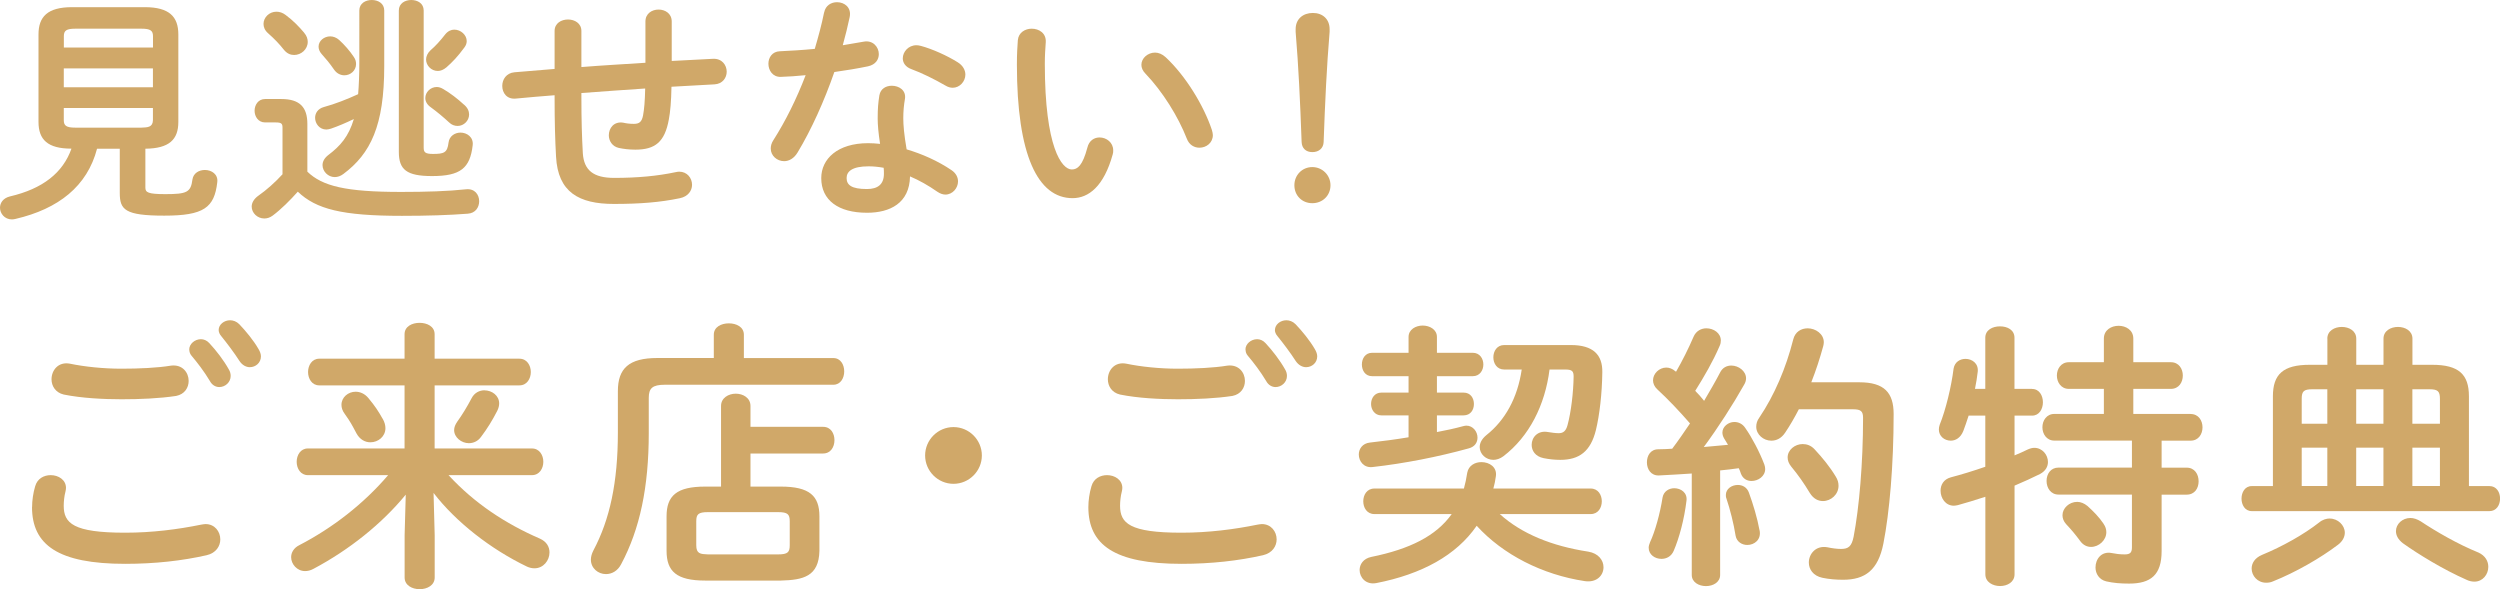
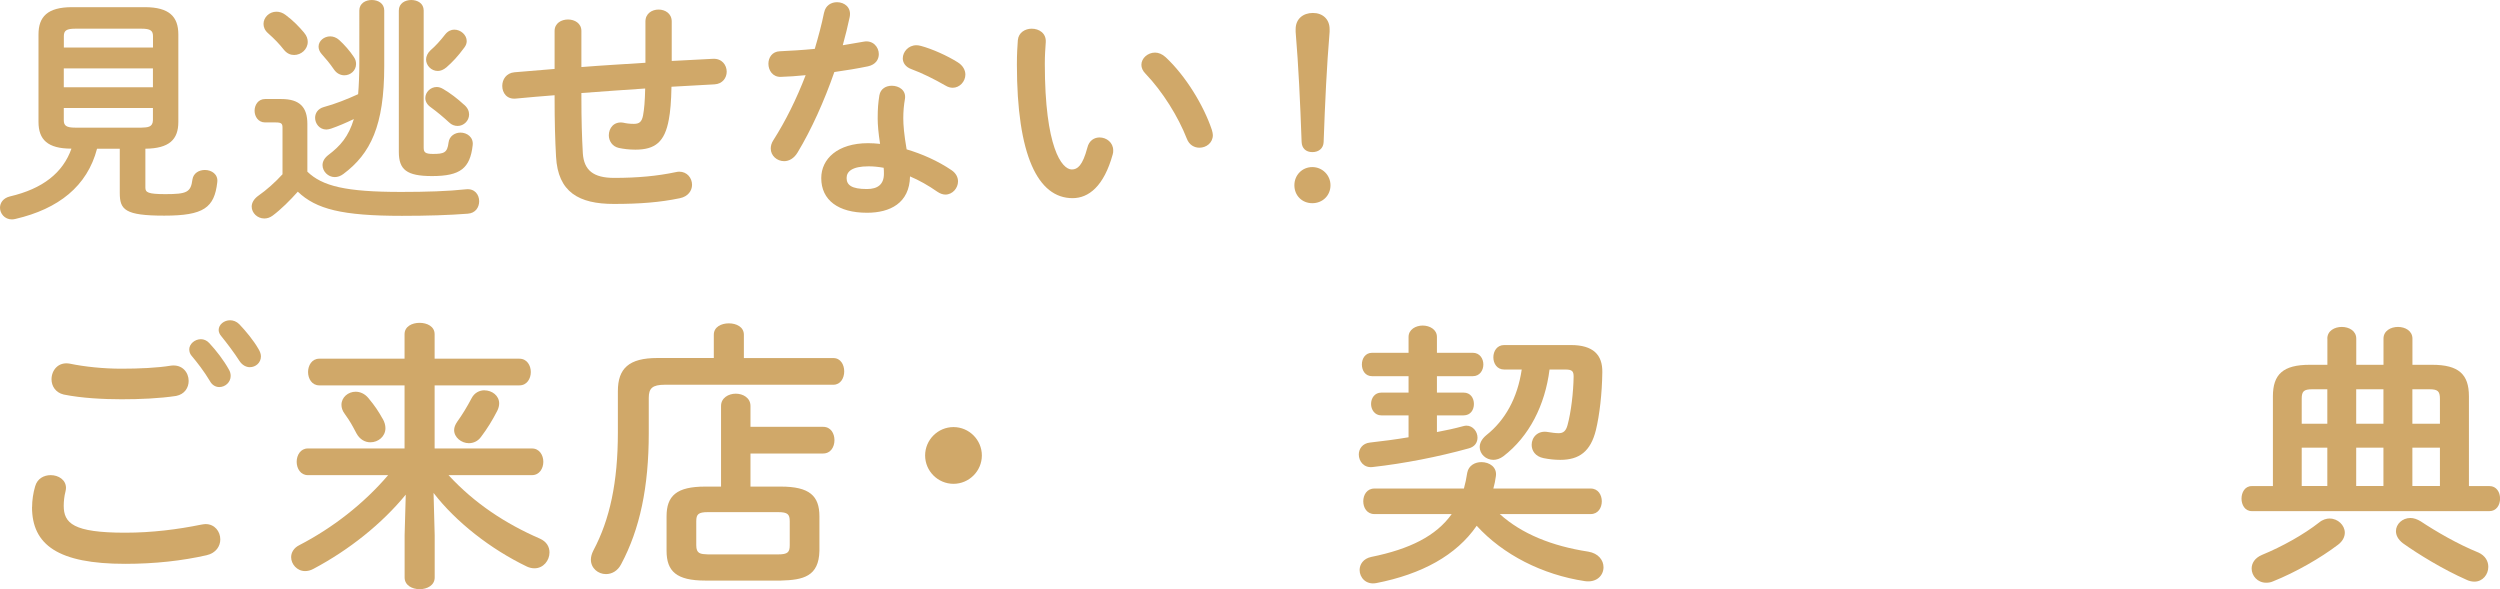
<svg xmlns="http://www.w3.org/2000/svg" id="_レイヤー_2" data-name="レイヤー 2" viewBox="0 0 397.41 93.66">
  <defs>
    <style>
      .cls-1 {
        fill: #d0a869;
      }
    </style>
  </defs>
  <g id="mobilelogo">
    <g>
      <path class="cls-1" d="M15.43,23.63c-1.56,5.97-6.12,9.57-12.96,11.17-.19.04-.38.08-.57.08-1.18,0-1.9-.95-1.9-1.86,0-.76.49-1.52,1.56-1.79,5.24-1.22,8.44-3.76,9.8-7.6-3.8,0-5.24-1.44-5.24-4.26V5.47c0-2.81,1.44-4.33,5.32-4.33h11.59c3.88,0,5.32,1.52,5.32,4.33v13.91c0,2.81-1.45,4.22-5.24,4.26v6.19c0,.76.42,1.03,3.19,1.03,3.42,0,4.03-.3,4.29-2.32.15-1.03,1.06-1.52,1.98-1.52,1.06,0,2.13.68,1.97,1.94-.46,4.07-2.16,5.32-8.43,5.32s-7.07-.95-7.07-3.61v-7.03h-3.61ZM24.32,5.74c0-.87-.42-1.18-1.82-1.18h-10.53c-1.4,0-1.82.3-1.82,1.18v1.82h14.17v-1.82ZM10.14,13.87h14.17v-3h-14.17v3ZM22.49,20.29c.95-.04,1.79-.04,1.82-1.18v-1.94h-14.17v1.94c0,.87.42,1.18,1.82,1.18h10.53Z" />
      <path class="cls-1" d="M48.85,27.28c2.39,2.32,6.12,3.23,14.93,3.23,3.99,0,7.45-.11,10.3-.42,1.4-.15,2.09.87,2.09,1.9,0,.95-.57,1.9-1.82,1.98-2.96.23-6.42.34-10.45.34-9.54,0-13.64-1.06-16.56-3.84-1.22,1.37-2.66,2.81-3.99,3.8-.46.34-.91.46-1.33.46-1.1,0-2.01-.87-2.01-1.9,0-.57.34-1.22,1.1-1.75,1.25-.87,2.62-2.09,3.8-3.38v-7.37c0-.65-.12-.87-1.1-.87h-1.67c-1.1,0-1.67-.95-1.67-1.86s.57-1.86,1.67-1.86h2.58c2.96,0,4.14,1.33,4.14,3.95v7.6ZM48.35,5.21c.42.49.57.99.57,1.44,0,1.18-1.03,2.09-2.17,2.09-.57,0-1.14-.23-1.63-.84-.72-.91-1.44-1.67-2.51-2.62-.53-.46-.72-.99-.72-1.48,0-1.03.91-1.94,2.05-1.94.49,0,.99.15,1.48.53,1.18.87,2.13,1.86,2.93,2.81ZM61.08,10.52c0,9.46-2.17,13.91-6.5,17.14-.46.34-.91.49-1.37.49-1.06,0-1.94-.91-1.94-1.9,0-.57.3-1.14.95-1.63,1.86-1.41,3.19-2.89,4.03-5.7-1.25.61-2.51,1.14-3.61,1.52-.27.08-.53.15-.76.15-1.1,0-1.79-.95-1.79-1.86,0-.72.42-1.44,1.37-1.71,1.82-.49,3.72-1.25,5.47-2.05.12-1.41.19-3.08.19-5.02V1.67c0-1.14.99-1.67,1.98-1.67s1.98.53,1.98,1.67v8.85ZM56.26,9.08c.27.38.34.76.34,1.1,0,1.03-.87,1.79-1.86,1.79-.57,0-1.22-.27-1.67-.95-.65-.95-1.29-1.71-1.94-2.43-.34-.38-.49-.8-.49-1.18,0-.91.87-1.63,1.86-1.63.46,0,.99.19,1.41.57.84.76,1.71,1.75,2.36,2.74ZM63.4,1.67c0-1.14.99-1.67,1.98-1.67s1.97.53,1.97,1.67v21.81c0,.72.23.99,1.48.99,1.75,0,2.28-.19,2.47-1.79.12-1.06,1.03-1.6,1.9-1.6,1.03,0,2.09.72,1.94,2.01-.42,3.65-1.94,4.9-6.46,4.9-4.06,0-5.28-1.03-5.28-3.84V1.67ZM73.77,16.64c.57.49.8,1.03.8,1.56,0,.99-.84,1.82-1.82,1.82-.46,0-.95-.15-1.37-.57-.91-.84-1.9-1.67-2.89-2.39-.61-.42-.88-.95-.88-1.48,0-.91.8-1.75,1.82-1.75.34,0,.68.11,1.06.34,1.1.65,2.2,1.48,3.27,2.47ZM69.59,11.28c-1.03,0-1.86-.87-1.86-1.82,0-.49.23-1.03.72-1.48.76-.65,1.52-1.48,2.32-2.51.42-.53.95-.76,1.44-.76,1.03,0,1.98.84,1.98,1.82,0,.34-.11.68-.38,1.03-1.03,1.41-1.9,2.32-2.85,3.15-.46.38-.91.57-1.37.57Z" />
      <path class="cls-1" d="M106.78,9.69c2.17-.11,4.37-.23,6.54-.34,1.44-.08,2.2.99,2.2,2.05,0,.95-.64,1.94-1.94,2.01-2.28.11-4.56.27-6.84.38-.04,2.36-.19,3.99-.42,5.21-.65,3.57-2.17,4.79-5.32,4.79-.99,0-1.86-.11-2.62-.27-1.06-.23-1.6-1.14-1.6-2.01,0-1.14.8-2.24,2.28-2.01.46.11.99.19,1.71.19.88,0,1.25-.34,1.45-1.33.19-1.03.3-2.28.34-4.29-3.38.23-6.76.46-10.14.72v.61c0,3.72.08,6.31.23,9,.19,2.66,1.67,3.88,4.98,3.88,3.72,0,6.88-.3,9.76-.91.19-.04.38-.08.57-.08,1.29,0,2.05,1.03,2.05,2.09,0,.91-.61,1.86-1.94,2.13-3.12.65-6.31.91-10.49.91-5.55,0-8.89-1.86-9.19-7.52-.15-2.7-.23-5.51-.23-9.38v-.38c-2.05.15-4.1.34-6.15.53-1.45.15-2.17-.91-2.17-2.01,0-1.03.64-2.05,1.94-2.17,2.13-.19,4.26-.34,6.38-.53v-6.04c0-1.22,1.06-1.82,2.13-1.82s2.13.61,2.13,1.82v5.74c3.38-.27,6.8-.46,10.18-.68V3.42c0-1.29,1.06-1.9,2.09-1.9s2.09.61,2.09,1.9v6.27Z" />
      <path class="cls-1" d="M131.01,1.98c.23-1.14,1.14-1.63,2.05-1.63,1.18,0,2.32.84,2.01,2.36-.3,1.44-.68,2.96-1.1,4.48,1.14-.19,2.28-.38,3.34-.57,1.44-.27,2.39.84,2.39,1.98,0,.84-.49,1.67-1.71,1.94-1.63.34-3.5.65-5.36.91-1.6,4.6-3.65,9.16-5.85,12.8-.57.95-1.37,1.37-2.13,1.37-1.14,0-2.13-.87-2.13-2.01,0-.42.12-.87.42-1.33,1.94-3.04,3.69-6.57,5.13-10.33-1.4.15-2.77.23-3.95.27-1.29.04-1.97-1.03-1.97-2.09,0-.99.61-1.94,1.82-1.98,1.71-.08,3.61-.19,5.55-.38.57-1.94,1.1-3.88,1.48-5.78ZM137.81,33.82c-4.52,0-7.26-1.98-7.26-5.51,0-3.04,2.58-5.55,7.45-5.55.61,0,1.21.04,1.9.11-.27-1.75-.38-3.04-.38-4.03,0-1.63.08-2.47.27-3.69.19-1.06,1.06-1.52,1.98-1.52,1.14,0,2.28.72,2.09,2.05-.19,1.1-.27,2.05-.27,3.12s.12,2.55.53,4.94c2.43.72,4.94,1.82,7.14,3.31.72.49,1.03,1.14,1.03,1.79,0,1.06-.87,2.09-2.01,2.09-.38,0-.84-.15-1.29-.46-1.41-.99-2.89-1.82-4.33-2.43-.08,4.26-3.19,5.78-6.84,5.78ZM140.51,27.62c0-.34,0-.65-.04-.95-.84-.15-1.63-.23-2.39-.23-2.66,0-3.5.84-3.5,1.86,0,1.1.76,1.75,3.23,1.75,1.75,0,2.7-.76,2.7-2.43ZM152.21,9.88c.88.53,1.25,1.29,1.25,1.98,0,1.1-.91,2.09-2.01,2.09-.38,0-.76-.11-1.14-.34-1.79-1.03-3.76-2.01-5.43-2.62-.95-.34-1.37-1.03-1.37-1.71,0-1.03.88-2.09,2.17-2.09.23,0,.46.04.72.11,1.82.49,4.18,1.56,5.81,2.58Z" />
      <path class="cls-1" d="M164,4.56c1.18,0,2.32.72,2.24,2.13-.08,1.18-.15,2.09-.15,3.46,0,13.3,2.7,16.79,4.29,16.79.91,0,1.71-.61,2.47-3.46.27-1.14,1.1-1.63,1.94-1.63,1.1,0,2.17.8,2.17,2.05,0,.23,0,.42-.08.65-1.41,5.09-3.84,6.95-6.38,6.95-5.51,0-8.85-6.8-8.85-21.24,0-1.75.08-2.89.15-3.88.11-1.22,1.18-1.82,2.2-1.82ZM192.65,20.67c.08.3.15.57.15.8,0,1.25-1.06,2.01-2.13,2.01-.8,0-1.63-.42-2.01-1.44-1.37-3.5-3.84-7.48-6.57-10.33-.46-.46-.65-.95-.65-1.41,0-1.06,1.03-1.94,2.17-1.94.53,0,1.14.23,1.67.72,3.19,2.96,6.08,7.71,7.37,11.59Z" />
      <path class="cls-1" d="M211.5,29.45c0,1.63-1.25,2.85-2.89,2.85s-2.85-1.22-2.85-2.85,1.25-2.89,2.85-2.89,2.89,1.29,2.89,2.89ZM205.96,4.64c0-1.63,1.18-2.58,2.74-2.58s2.66.99,2.66,2.58v.42c-.46,5.55-.72,11.06-.95,17.52-.04.99-.76,1.6-1.79,1.6s-1.67-.61-1.71-1.6c-.23-6.46-.49-11.97-.95-17.52v-.42Z" />
      <path class="cls-1" d="M5.1,80.62c0-1.06.18-2.3.49-3.32.35-1.24,1.41-1.77,2.47-1.77,1.24,0,2.43.75,2.43,2.03,0,.18-.04.4-.09.62-.18.66-.27,1.55-.27,2.21,0,2.78,1.5,4.29,9.77,4.29,4.29,0,8.4-.53,12.07-1.28.26-.04.49-.09.71-.09,1.46,0,2.34,1.19,2.34,2.43,0,1.06-.66,2.17-2.17,2.52-3.89.88-8.18,1.37-12.95,1.37-10.65,0-14.81-3.01-14.81-9.02ZM19.29,58.61c2.79,0,5.75-.13,7.91-.49,1.81-.22,2.79,1.11,2.79,2.43,0,1.06-.62,2.12-1.99,2.39-2.65.4-5.75.53-8.66.53s-6.37-.18-9.2-.75c-1.33-.31-1.95-1.37-1.95-2.43,0-1.41,1.06-2.83,2.92-2.48,2.34.49,5.35.8,8.18.8ZM30.08,55.56c0-.88.88-1.64,1.86-1.64.44,0,.93.18,1.33.62,1.11,1.19,2.3,2.74,3.09,4.16.22.35.31.71.31,1.06,0,1.02-.88,1.77-1.81,1.77-.58,0-1.15-.31-1.5-.97-.93-1.55-1.99-2.92-2.92-4.02-.26-.31-.35-.66-.35-.97ZM34.76,52.46c0-.88.88-1.55,1.81-1.55.49,0,1.02.18,1.46.62,1.06,1.11,2.26,2.56,3.05,3.93.27.44.4.84.4,1.19,0,1.02-.84,1.72-1.77,1.72-.57,0-1.19-.31-1.63-.97-.88-1.37-1.99-2.83-2.92-3.98-.27-.31-.4-.66-.4-.97Z" />
      <path class="cls-1" d="M69.1,85.08v6.72c0,1.24-1.19,1.86-2.39,1.86s-2.39-.62-2.39-1.86v-6.72l.18-6.45c-3.8,4.64-9.02,8.8-14.68,11.8-.49.27-.93.35-1.33.35-1.28,0-2.21-1.11-2.21-2.21,0-.71.4-1.46,1.28-1.9,5.3-2.74,10.26-6.59,14.14-11.14h-12.77c-1.15,0-1.77-1.06-1.77-2.12s.62-2.12,1.77-2.12h15.38v-10.03h-13.57c-1.15,0-1.77-1.06-1.77-2.12s.62-2.12,1.77-2.12h13.57v-3.89c0-1.24,1.19-1.81,2.39-1.81s2.39.57,2.39,1.81v3.89h13.48c1.19,0,1.81,1.06,1.81,2.12s-.62,2.12-1.81,2.12h-13.48v10.03h15.47c1.19,0,1.81,1.06,1.81,2.12s-.62,2.12-1.81,2.12h-13.26c4.15,4.51,9.11,7.74,14.5,10.08,1.11.49,1.55,1.33,1.55,2.21,0,1.28-.97,2.52-2.39,2.52-.4,0-.79-.09-1.19-.27-5.79-2.78-11.32-7.12-14.85-11.71l.18,6.72ZM60.83,66.56c.31.53.44,1.06.44,1.5,0,1.33-1.15,2.25-2.39,2.25-.84,0-1.68-.44-2.21-1.41-.71-1.33-.97-1.86-1.86-3.09-.4-.53-.53-1.02-.53-1.46,0-1.19,1.06-2.08,2.25-2.08.71,0,1.46.31,2.04,1.02,1.06,1.28,1.55,2.03,2.25,3.27ZM77.01,62.05c1.2,0,2.34.84,2.34,2.08,0,.35-.09.75-.31,1.19-.8,1.55-1.59,2.83-2.56,4.11-.53.75-1.28,1.02-1.95,1.02-1.19,0-2.34-.93-2.34-2.08,0-.44.18-.88.49-1.33.8-1.11,1.55-2.34,2.3-3.76.44-.84,1.24-1.24,2.03-1.24Z" />
      <path class="cls-1" d="M113.47,53.21c0-1.24,1.19-1.81,2.39-1.81s2.39.57,2.39,1.81v3.71h14.23c1.15,0,1.72,1.06,1.72,2.12s-.58,2.12-1.72,2.12h-26.79c-1.99,0-2.56.57-2.56,2.08v5.61c0,8.58-1.41,15.25-4.38,20.82-.57,1.11-1.5,1.59-2.43,1.59-1.24,0-2.39-.93-2.39-2.3,0-.44.13-.93.4-1.46,2.61-4.91,3.89-10.83,3.89-18.74v-6.59c0-3.62,1.77-5.26,6.28-5.26h8.97v-3.71ZM114.62,64.53c0-1.28,1.19-1.95,2.34-1.95s2.34.66,2.34,1.95v3.32h11.54c1.24,0,1.81,1.06,1.81,2.12s-.58,2.12-1.81,2.12h-11.54v5.26h4.82c4.55,0,6.14,1.46,6.14,4.73v5.48c-.09,4.07-2.56,4.64-6.14,4.73h-12.02c-4.55,0-6.14-1.46-6.14-4.73v-5.48c0-3.27,1.59-4.73,6.14-4.73h2.52v-12.82ZM123.68,88.13c1.55,0,1.86-.35,1.86-1.46v-3.8c0-1.11-.31-1.46-1.86-1.46h-11.14c-1.55,0-1.86.35-1.86,1.46v3.8c0,1.37.66,1.41,1.86,1.46h11.14Z" />
      <path class="cls-1" d="M156.08,72.4c0,2.48-2.03,4.51-4.51,4.51s-4.51-2.03-4.51-4.51,2.03-4.51,4.51-4.51,4.51,2.03,4.51,4.51Z" />
-       <path class="cls-1" d="M173.01,80.62c0-1.06.18-2.3.49-3.32.35-1.24,1.42-1.77,2.48-1.77,1.24,0,2.43.75,2.43,2.03,0,.18-.04.4-.09.62-.18.66-.27,1.55-.27,2.21,0,2.78,1.5,4.29,9.77,4.29,4.29,0,8.4-.53,12.07-1.28.27-.04.49-.09.71-.09,1.46,0,2.34,1.19,2.34,2.43,0,1.06-.66,2.17-2.17,2.52-3.89.88-8.18,1.37-12.95,1.37-10.65,0-14.81-3.01-14.81-9.02ZM187.2,58.61c2.79,0,5.75-.13,7.91-.49,1.81-.22,2.79,1.11,2.79,2.43,0,1.06-.62,2.12-1.99,2.39-2.65.4-5.75.53-8.66.53s-6.37-.18-9.2-.75c-1.33-.31-1.94-1.37-1.94-2.43,0-1.41,1.06-2.83,2.92-2.48,2.34.49,5.35.8,8.18.8ZM197.98,55.56c0-.88.88-1.64,1.86-1.64.44,0,.93.18,1.33.62,1.11,1.19,2.3,2.74,3.1,4.16.22.35.31.71.31,1.06,0,1.02-.88,1.77-1.81,1.77-.57,0-1.15-.31-1.5-.97-.93-1.55-1.99-2.92-2.92-4.02-.27-.31-.35-.66-.35-.97ZM202.67,52.46c0-.88.88-1.55,1.81-1.55.49,0,1.02.18,1.46.62,1.06,1.11,2.25,2.56,3.05,3.93.27.44.4.84.4,1.19,0,1.02-.84,1.72-1.77,1.72-.57,0-1.19-.31-1.64-.97-.88-1.37-1.99-2.83-2.92-3.98-.27-.31-.4-.66-.4-.97Z" />
      <path class="cls-1" d="M223.91,66.03h-4.33c-1.06,0-1.63-.93-1.63-1.81,0-.93.57-1.81,1.63-1.81h4.33v-2.61h-5.79c-1.11,0-1.63-.93-1.63-1.86s.53-1.86,1.63-1.86h5.79v-2.52c0-1.19,1.15-1.81,2.25-1.81s2.26.62,2.26,1.81v2.52h5.7c1.11,0,1.68.93,1.68,1.86s-.57,1.86-1.68,1.86h-5.7v2.61h4.24c1.11,0,1.64.88,1.64,1.81s-.53,1.81-1.64,1.81h-4.24v2.65c1.46-.27,2.83-.57,4.15-.93.18-.04.35-.09.53-.09,1.06,0,1.77.97,1.77,1.9,0,.75-.4,1.46-1.41,1.72-4.82,1.33-10.17,2.39-15.25,2.96-1.41.18-2.21-.93-2.21-1.99,0-.88.57-1.77,1.77-1.9,1.99-.22,4.07-.49,6.14-.84v-3.49ZM238.41,81.72c3.49,3.14,8.27,5.08,14.06,5.97,1.63.27,2.43,1.37,2.43,2.48,0,1.28-1.06,2.48-2.96,2.21-6.76-1.02-13-4.2-17.2-8.8-3.23,4.69-8.71,7.69-15.96,9.11-1.64.31-2.65-.88-2.65-2.08,0-.88.57-1.81,1.86-2.08,6.1-1.24,10.3-3.32,12.78-6.81h-12.29c-1.19,0-1.77-1.02-1.77-2.03s.57-2.03,1.77-2.03h14.23c.22-.8.4-1.64.53-2.52.22-1.15,1.24-1.68,2.25-1.68,1.28,0,2.52.8,2.3,2.25-.09.66-.22,1.33-.4,1.95h15.47c1.19,0,1.77,1.02,1.77,2.03s-.57,2.03-1.77,2.03h-14.46ZM246.32,58.74c-.71,5.66-3.23,10.65-7.34,13.79-.53.4-1.11.57-1.59.57-1.19,0-2.17-.93-2.17-2.03,0-.62.31-1.28,1.06-1.9,2.96-2.34,4.95-5.88,5.62-10.43h-2.79c-1.15,0-1.72-.97-1.72-1.94s.57-1.95,1.72-1.95h10.61c3.54,0,5.04,1.55,4.99,4.33-.04,3.36-.44,6.81-1.02,9.19-.84,3.4-2.65,4.73-5.66,4.73-.88,0-1.72-.09-2.65-.27-1.33-.27-1.9-1.19-1.9-2.12,0-1.19.97-2.34,2.61-2.03.53.09,1.19.18,1.68.18.71,0,1.15-.31,1.41-1.28.57-2.08.93-5.22.97-7.69,0-.88-.22-1.15-1.33-1.15h-2.52Z" />
-       <path class="cls-1" d="M268.96,75.27c-1.81.13-3.58.22-5.26.31-1.28.04-1.9-1.02-1.9-2.08s.57-2.08,1.81-2.08c.71,0,1.46-.04,2.21-.09.97-1.28,1.9-2.65,2.83-4.02-1.68-1.94-3.54-3.89-5.17-5.39-.49-.44-.71-.97-.71-1.46,0-1.06.97-2.03,2.12-2.03.44,0,.97.18,1.41.57l.13.09c.97-1.68,1.95-3.62,2.79-5.57.4-.93,1.24-1.33,2.03-1.33,1.15,0,2.3.75,2.3,1.94,0,.27-.04.53-.18.84-1.06,2.48-2.48,4.91-3.89,7.16.49.49.97,1.02,1.41,1.59.93-1.59,1.81-3.09,2.52-4.46.4-.84,1.11-1.15,1.81-1.15,1.15,0,2.34.88,2.34,2.03,0,.31-.09.66-.31,1.02-1.77,3.14-4.15,6.85-6.41,9.9,1.28-.13,2.56-.22,3.85-.35-.22-.35-.44-.71-.62-1.02-.18-.31-.27-.62-.27-.93,0-.93.93-1.68,1.9-1.68.62,0,1.28.27,1.72.93,1.06,1.5,2.3,3.85,3.05,5.84.09.27.13.49.13.71,0,1.15-1.11,1.9-2.17,1.9-.71,0-1.37-.35-1.68-1.15-.09-.31-.22-.62-.35-.88-.97.13-1.99.27-2.96.35v16.62c0,1.15-1.11,1.77-2.25,1.77s-2.26-.62-2.26-1.77v-16.13ZM266.14,77.61c1.06,0,2.12.71,1.95,1.99-.35,2.92-1.15,5.92-2.03,7.96-.4.93-1.19,1.28-1.95,1.28-1.02,0-2.03-.66-2.03-1.77,0-.27.09-.57.22-.88.79-1.68,1.59-4.55,1.99-7.12.18-.97,1.02-1.46,1.86-1.46ZM279.71,84.29c.31,1.5-.84,2.34-1.95,2.34-.84,0-1.68-.49-1.86-1.46-.31-1.95-.88-4.2-1.46-5.92-.09-.22-.09-.4-.09-.57,0-.97.93-1.59,1.9-1.59.71,0,1.46.35,1.77,1.24.66,1.81,1.33,4.02,1.68,5.97ZM295.58,60.77c3.94,0,5.44,1.64,5.44,5.04,0,8.09-.66,15.69-1.63,20.6-.84,4.24-2.92,5.75-6.41,5.75-1.11,0-2.21-.09-3.27-.31-1.5-.31-2.17-1.37-2.17-2.43,0-1.37,1.11-2.74,2.92-2.43.84.18,1.59.27,2.21.27,1.15,0,1.68-.4,1.99-1.95.88-4.6,1.5-11.67,1.5-18.88,0-1.06-.35-1.37-1.59-1.37h-8.62c-.66,1.28-1.37,2.52-2.17,3.71-.62.93-1.41,1.28-2.21,1.28-1.24,0-2.39-.97-2.39-2.21,0-.49.13-.97.49-1.46,2.39-3.54,4.24-7.87,5.39-12.42.31-1.24,1.28-1.77,2.3-1.77,1.24,0,2.56.88,2.56,2.21,0,.22-.04.4-.09.62-.53,1.94-1.15,3.85-1.9,5.75h7.65ZM291.82,75.76c.31.49.44.97.44,1.46,0,1.37-1.19,2.43-2.48,2.43-.75,0-1.5-.35-2.08-1.28-.93-1.55-1.86-2.87-2.96-4.2-.4-.49-.57-.97-.57-1.46,0-1.19,1.15-2.12,2.39-2.12.66,0,1.33.22,1.9.84,1.24,1.33,2.43,2.78,3.36,4.33Z" />
-       <path class="cls-1" d="M323.03,61.83c1.15,0,1.72,1.06,1.72,2.12s-.58,2.12-1.72,2.12h-2.79v6.32c.75-.31,1.46-.62,2.08-.93.4-.18.75-.27,1.06-.27,1.28,0,2.17,1.11,2.17,2.25,0,.71-.35,1.41-1.24,1.9-1.24.62-2.61,1.24-4.07,1.86v14.1c0,1.24-1.15,1.86-2.3,1.86s-2.34-.62-2.34-1.86v-12.33c-1.59.53-3.1.97-4.38,1.33-.22.04-.44.09-.62.09-1.33,0-2.12-1.19-2.12-2.39,0-.93.49-1.81,1.63-2.12,1.68-.44,3.58-1.02,5.48-1.68v-8.13h-2.65c-.27.88-.58,1.72-.84,2.43-.44,1.11-1.24,1.55-1.99,1.55-1.02,0-1.9-.71-1.9-1.77,0-.22.04-.49.13-.75.97-2.39,1.86-6.1,2.21-8.93.18-1.06,1.02-1.55,1.9-1.55,1.02,0,2.08.71,1.94,2.03-.09.88-.26,1.81-.44,2.74h1.64v-8.13c0-1.24,1.15-1.81,2.34-1.81s2.3.57,2.3,1.81v8.13h2.79ZM348.22,65.81c1.28,0,1.9,1.06,1.9,2.12s-.62,2.12-1.9,2.12h-4.6v4.29h3.98c1.28,0,1.9,1.06,1.9,2.17s-.62,2.12-1.9,2.12h-3.98v8.97c0,3.8-1.72,5.17-5.17,5.17-1.33,0-2.48-.09-3.62-.35-1.15-.27-1.72-1.24-1.72-2.21,0-1.33.93-2.61,2.56-2.3.66.13,1.28.22,2.08.22.84,0,1.15-.27,1.15-1.11v-8.4h-11.67c-1.24,0-1.9-1.06-1.9-2.17s.66-2.12,1.9-2.12h11.67v-4.29h-12.33c-1.24,0-1.9-1.06-1.9-2.12s.66-2.12,1.9-2.12h7.87v-3.98h-5.57c-1.24,0-1.9-1.06-1.9-2.12s.66-2.12,1.9-2.12h5.57v-3.76c0-1.37,1.19-2.03,2.34-2.03s2.34.66,2.34,2.03v3.76h5.97c1.28,0,1.9,1.06,1.9,2.12s-.62,2.12-1.9,2.12h-5.97v3.98h9.11ZM334.39,83.27c.31.44.44.88.44,1.33,0,1.28-1.19,2.34-2.43,2.34-.62,0-1.24-.27-1.72-.93-.75-1.02-1.41-1.81-2.25-2.7-.4-.44-.57-.93-.57-1.41,0-1.11,1.06-2.12,2.34-2.12.53,0,1.11.22,1.64.66.93.84,1.81,1.72,2.56,2.83Z" />
      <path class="cls-1" d="M369.96,53.83c0-1.24,1.15-1.86,2.3-1.86s2.3.62,2.3,1.86v4.16h4.33v-4.16c0-1.24,1.15-1.86,2.3-1.86s2.3.62,2.3,1.86v4.16h3.14c4.2,0,5.84,1.5,5.84,5v14.28h3.27c1.11,0,1.68.97,1.68,1.99s-.58,1.99-1.68,1.99h-37.79c-1.1,0-1.63-1.02-1.63-1.99s.53-1.99,1.63-1.99h3.36v-14.28c0-3.49,1.63-5,5.83-5h2.83v-4.16ZM370.35,82.43c1.28,0,2.39,1.06,2.39,2.25,0,.62-.31,1.33-1.06,1.9-2.79,2.12-6.72,4.38-10.34,5.83-.4.18-.75.22-1.11.22-1.37,0-2.3-1.11-2.3-2.25,0-.84.49-1.68,1.64-2.17,3.23-1.33,6.63-3.23,9.11-5.17.53-.44,1.15-.62,1.68-.62ZM369.96,67.36v-5.48h-2.39c-1.33,0-1.68.31-1.68,1.5v3.98h4.07ZM365.89,77.26h4.07v-6.1h-4.07v6.1ZM374.55,67.36h4.33v-5.48h-4.33v5.48ZM378.88,77.26v-6.1h-4.33v6.1h4.33ZM393.96,87.82c1.15.53,1.59,1.41,1.59,2.3,0,1.19-.88,2.34-2.21,2.34-.4,0-.84-.09-1.28-.31-3.62-1.59-7.6-4.02-10.08-5.79-.8-.62-1.11-1.28-1.11-1.94,0-1.11,1.02-2.08,2.3-2.08.49,0,1.06.18,1.63.53,2.39,1.59,5.88,3.62,9.15,4.95ZM383.48,67.36h4.38v-3.98c0-1.19-.35-1.5-1.68-1.5h-2.7v5.48ZM383.48,71.16v6.1h4.38v-6.1h-4.38Z" />
    </g>
  </g>
</svg>